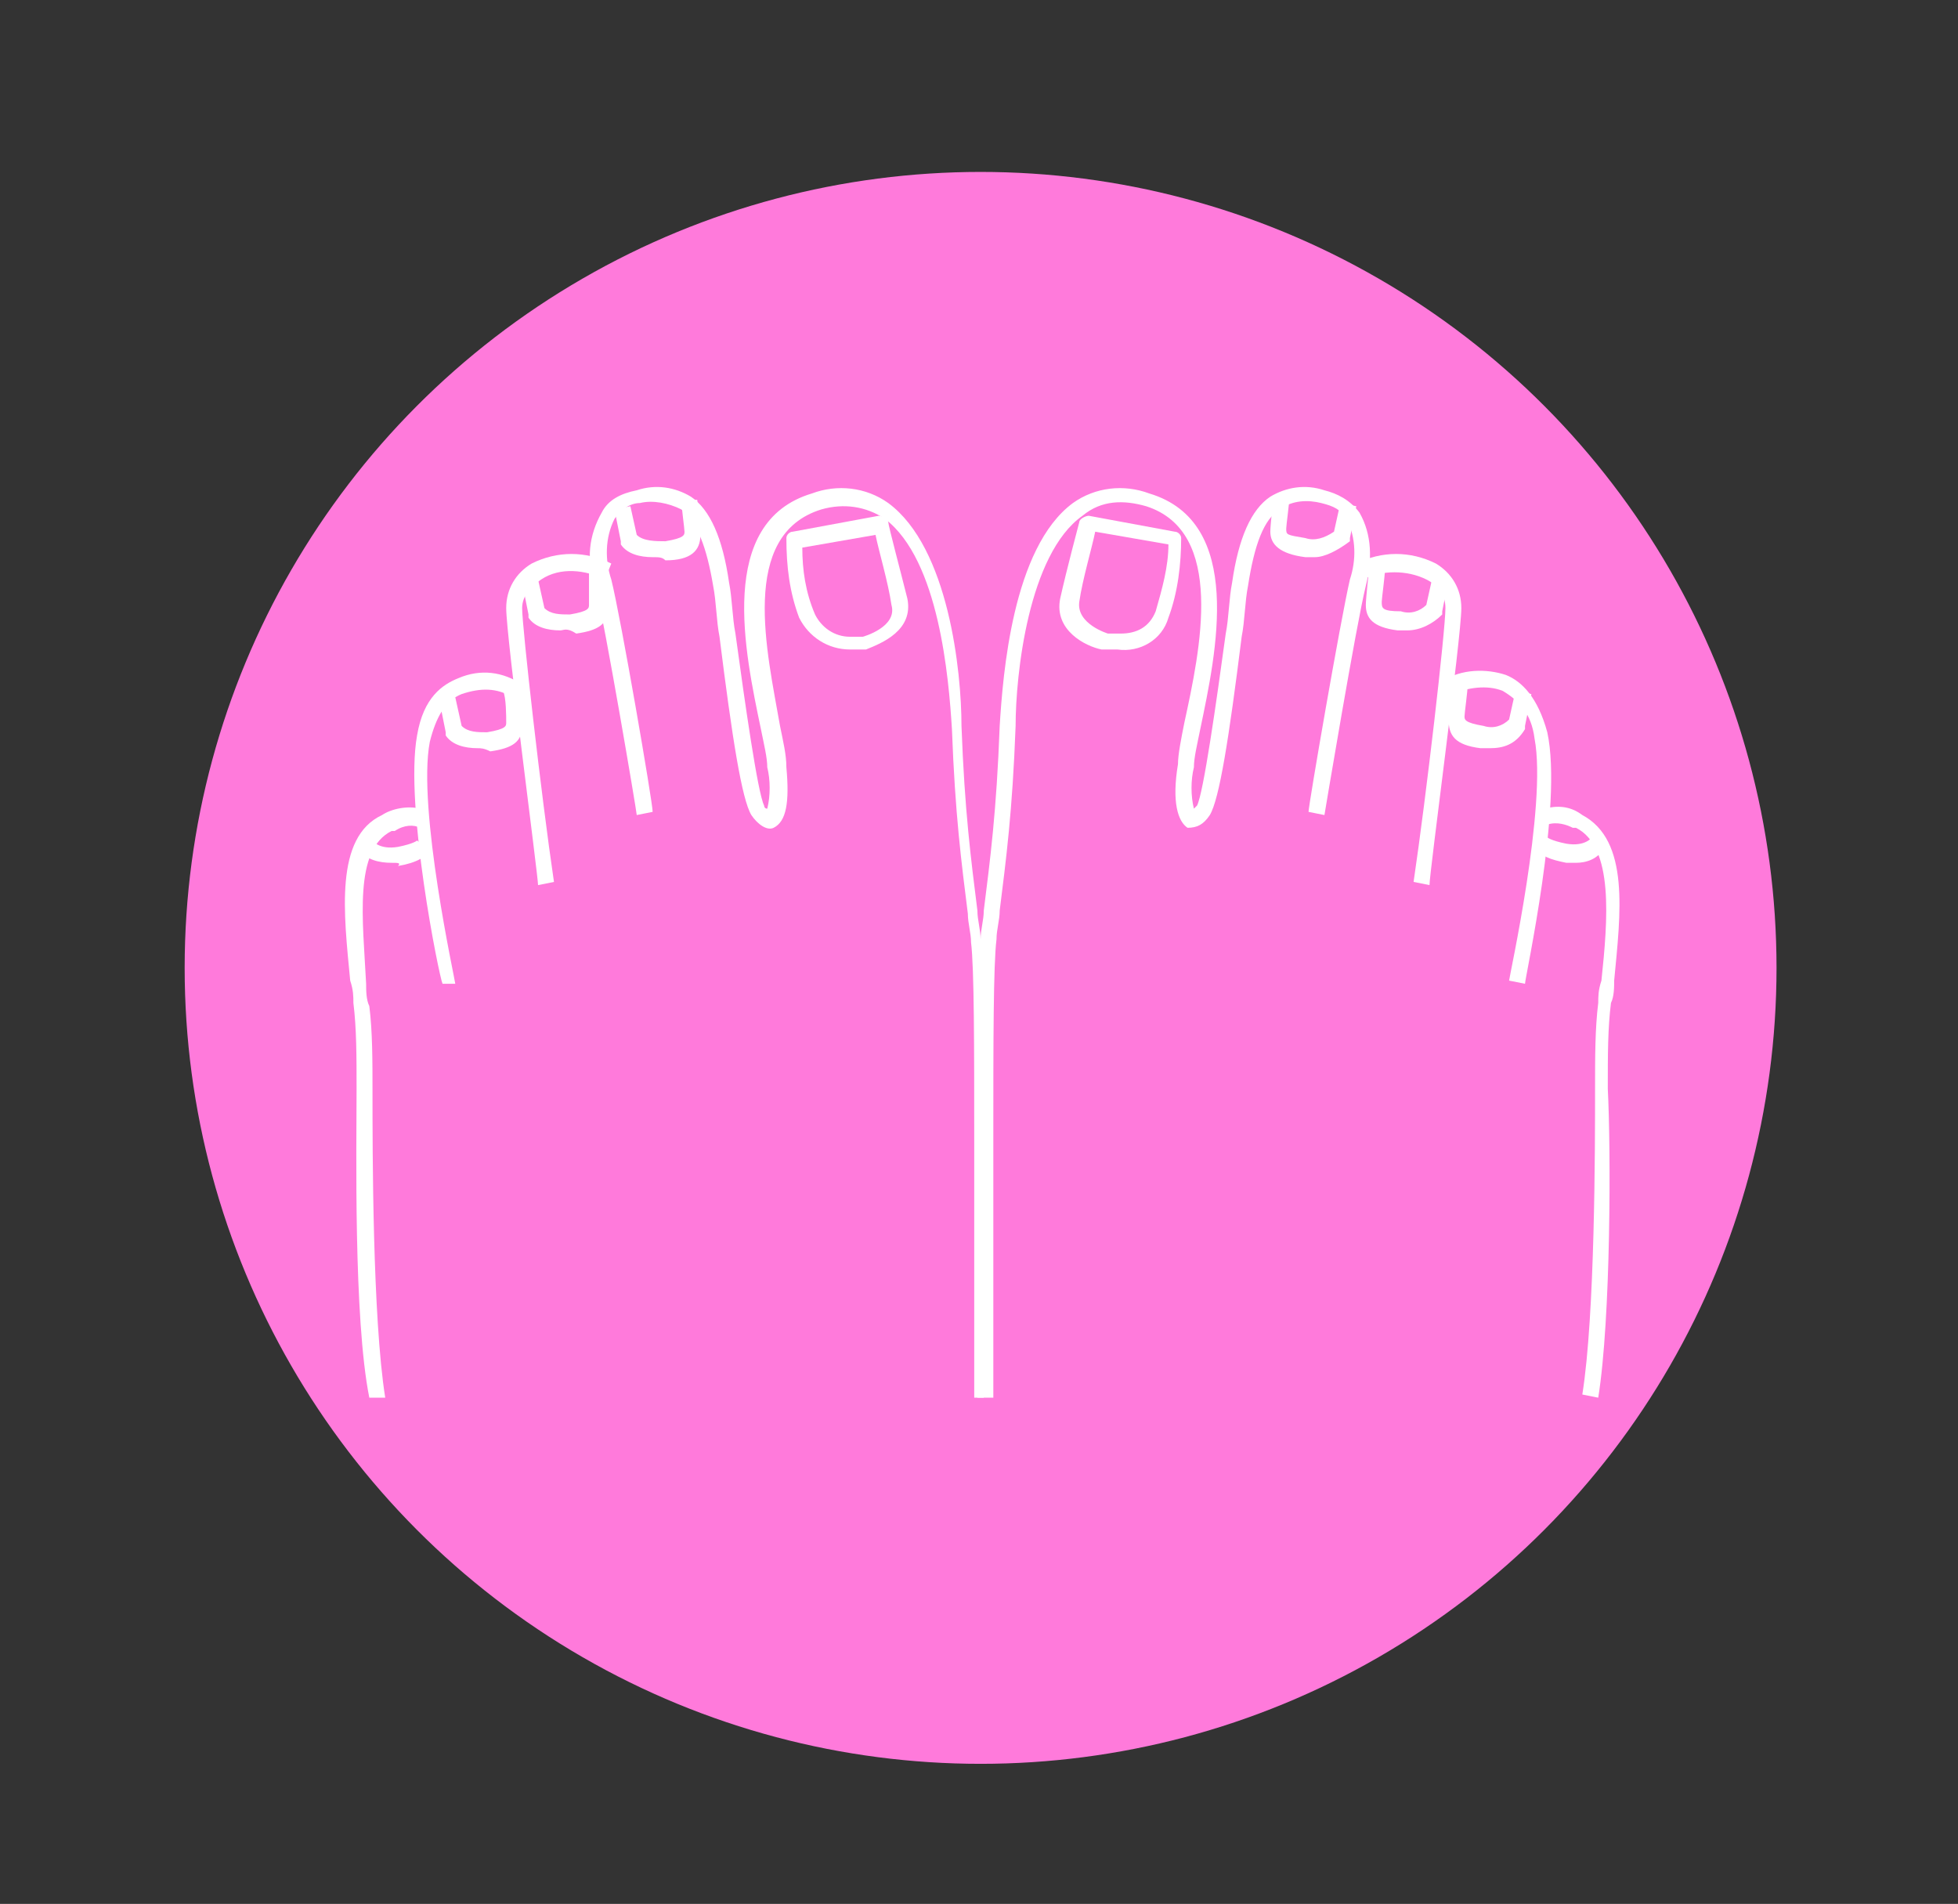
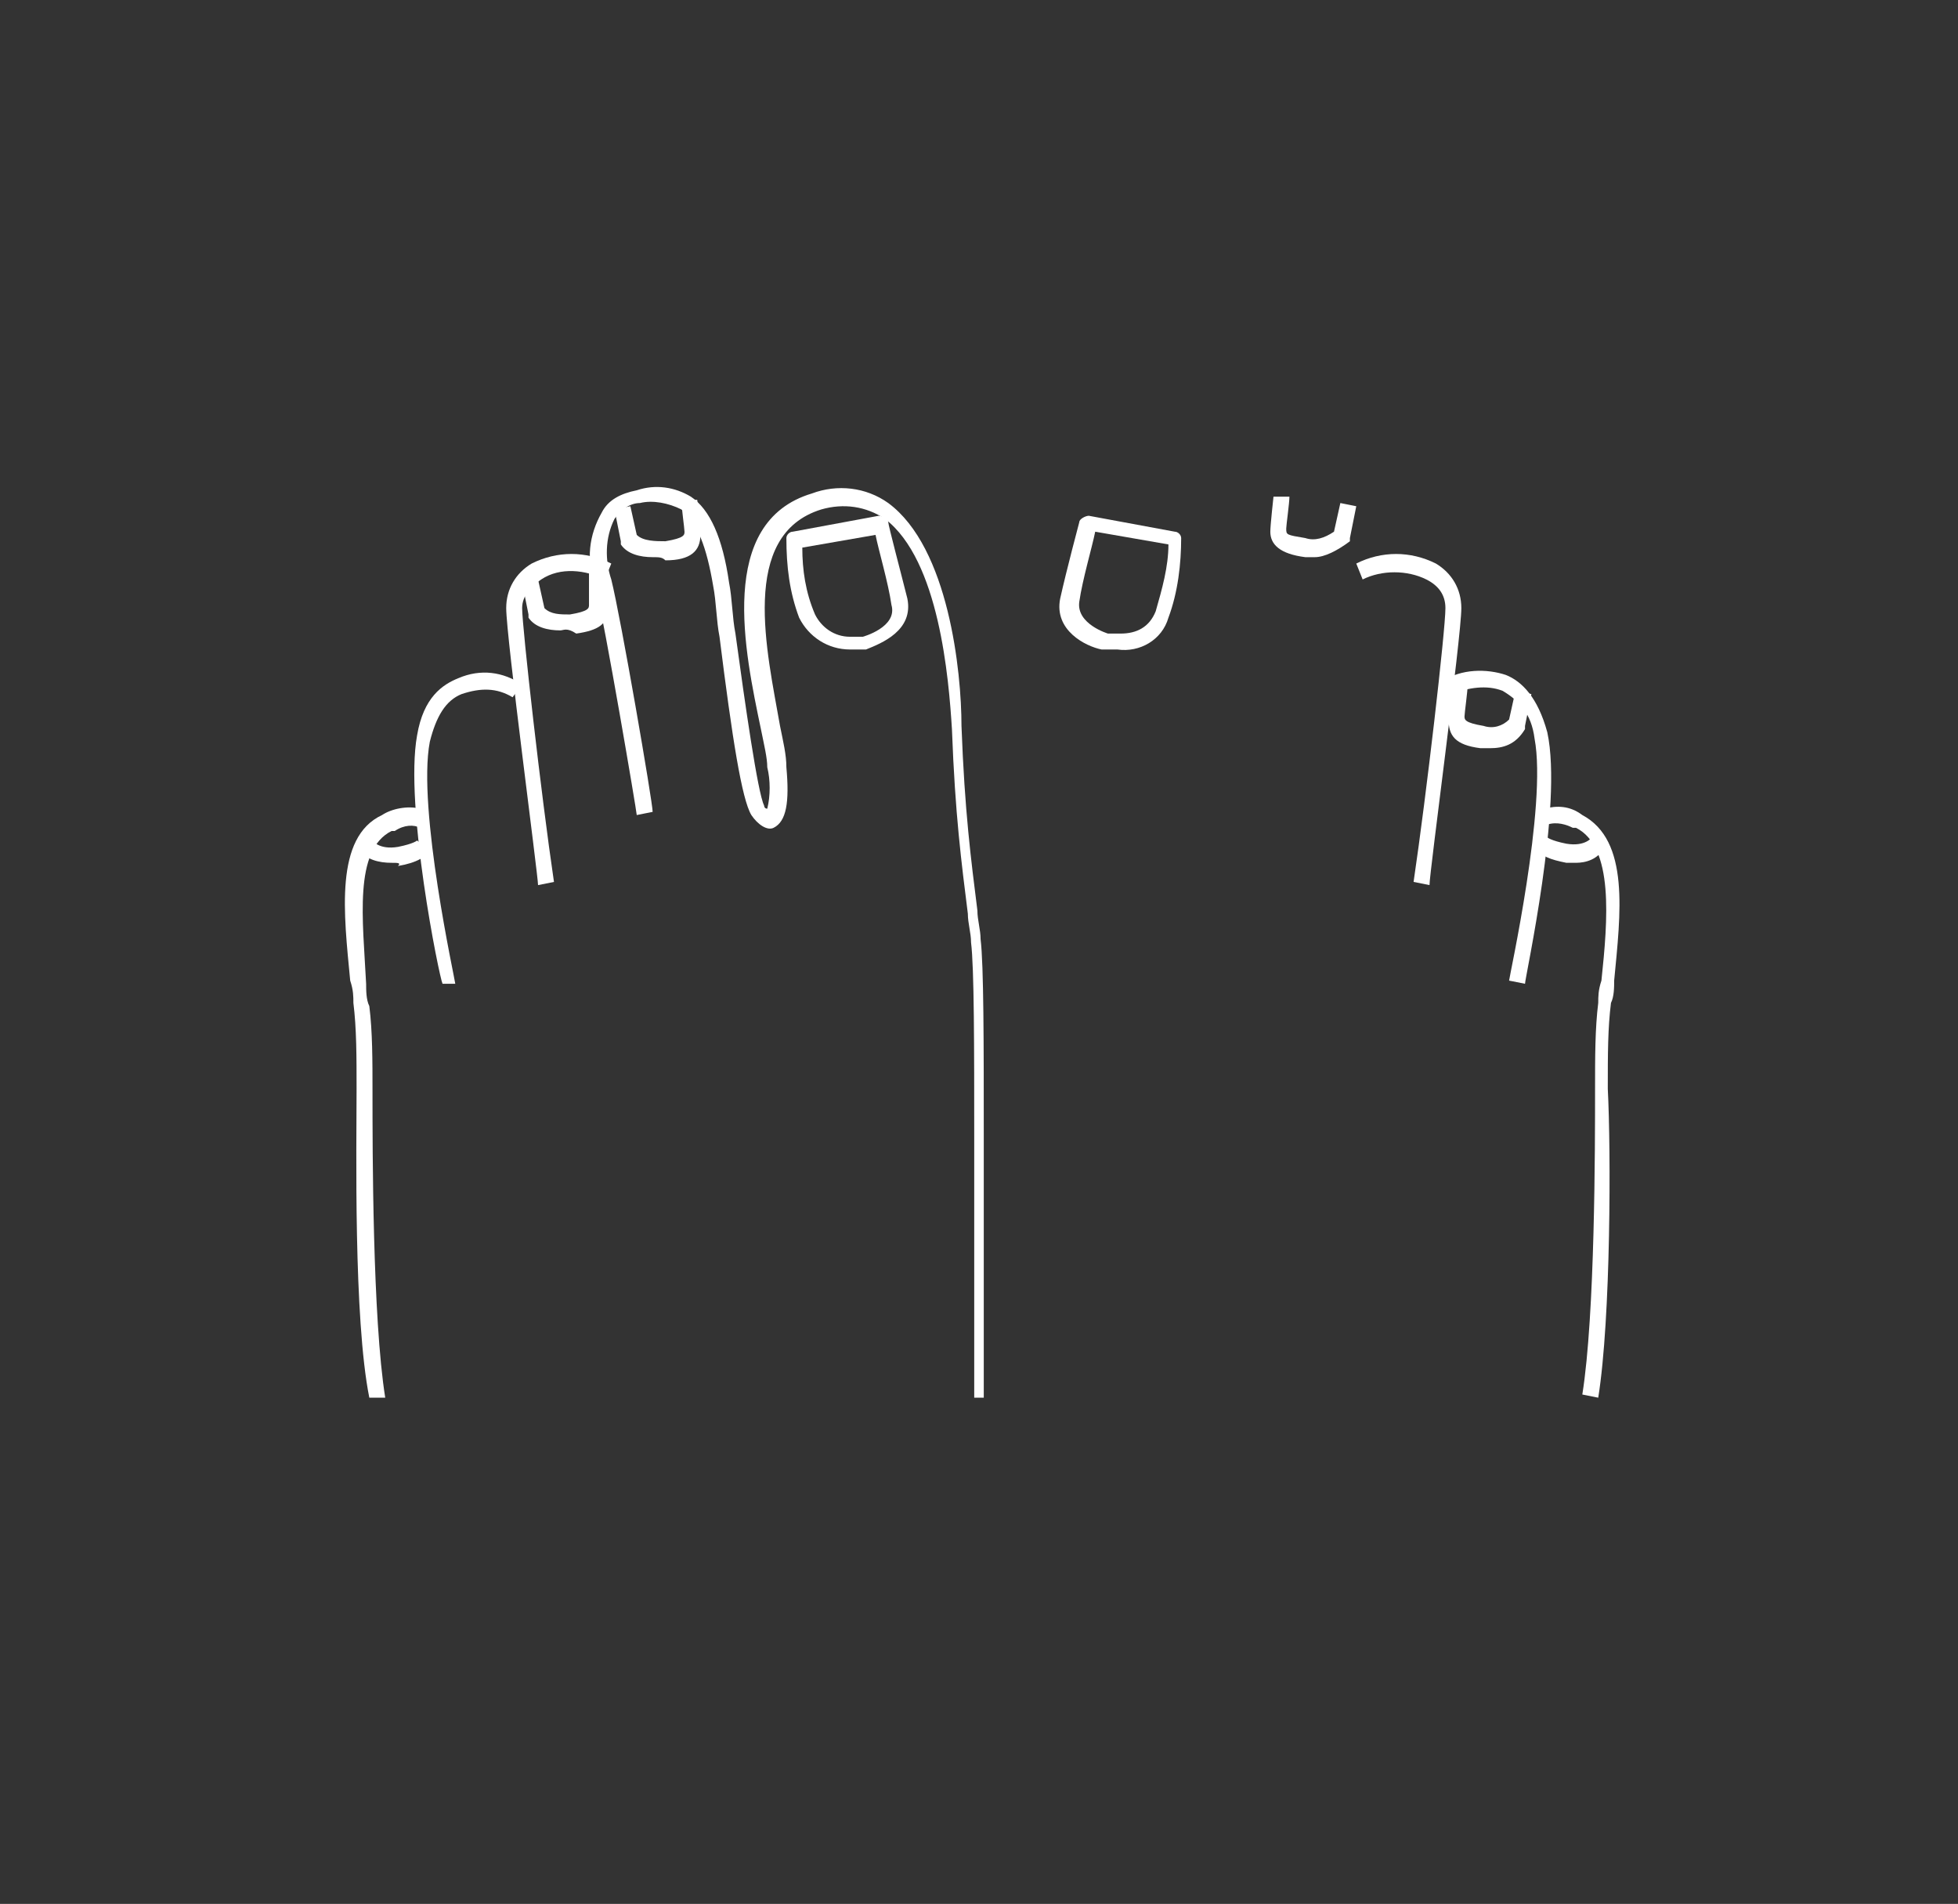
<svg xmlns="http://www.w3.org/2000/svg" version="1.1" id="Capa_1" x="0px" y="0px" viewBox="0 0 61.5 59.8" style="enable-background:new 0 0 61.5 59.8;" xml:space="preserve">
  <rect x="0" y="0" width="61.5" height="59.8" fill="#333333" stroke="none" />
  <style type="text/css"> .st0{fill:#FF7ADB;} .st1{fill:#FFFFFF;} </style>
  <title>icomagia</title>
  <title>icopedicura</title>
  <g>
-     <circle class="st0" cx="30.8" cy="30.4" r="25" />
    <path class="st1" d="M11.6,43.9c-0.5-2.5-0.4-7.9-0.4-9.7c0-1,0-1.9-0.1-2.7c0-0.2,0-0.4-0.1-0.7c-0.2-2.1-0.5-4.5,1-5.2 c0.3-0.2,0.8-0.3,1.2-0.2L13.2,26c-0.2-0.1-0.5-0.1-0.8,0.1c0,0,0,0-0.1,0c-1.2,0.6-0.9,2.8-0.8,4.8c0,0.2,0,0.5,0.1,0.7 c0.1,0.8,0.1,1.7,0.1,2.7c0,1.8,0,7.1,0.4,9.6L11.6,43.9z" />
    <path class="st1" d="M13.9,30.9c-0.1-0.2-1.2-5.6-0.8-7.8c0.2-1.2,0.8-1.6,1.3-1.8c0.7-0.3,1.4-0.2,2,0.2l-0.3,0.4 c-0.5-0.3-1-0.3-1.6-0.1c-0.5,0.2-0.8,0.7-1,1.5c-0.4,2.1,0.8,7.5,0.8,7.6L13.9,30.9z" />
    <path class="st1" d="M16.9,27.8c0-0.3-1-7.8-1-8.7c0-0.6,0.3-1.1,0.8-1.4c0.8-0.4,1.7-0.4,2.5,0L19,18.2c-0.6-0.3-1.4-0.4-2,0 c-0.3,0.2-0.6,0.5-0.6,0.9c0,0.6,0.6,5.9,1,8.6L16.9,27.8z" />
    <path class="st1" d="M30.6,43.9c0-1.6,0-6.4,0-8.1c0-2.9,0-5.4-0.1-6.2c0-0.3-0.1-0.6-0.1-0.9c-0.2-1.6-0.4-3.1-0.5-5.8 c-0.1-1.6-0.4-5.3-2.1-6.6c-0.6-0.4-1.3-0.5-2-0.3c-2.6,0.8-1.7,4.5-1.3,6.8c0.1,0.5,0.2,0.9,0.2,1.3c0.1,1.1,0,1.7-0.4,1.9 c-0.2,0.1-0.5-0.1-0.7-0.4c-0.3-0.5-0.6-2.4-1-5.6c-0.1-0.5-0.1-1.1-0.2-1.6c-0.2-1.2-0.5-2-1-2.4c-0.4-0.2-0.9-0.3-1.3-0.2 c-0.3,0-0.6,0.2-0.8,0.5c-0.3,0.6-0.3,1.3-0.1,1.9c0.3,1.2,1.3,7,1.3,7.3l-0.5,0.1c0-0.1-1-6-1.3-7.2c-0.3-0.8-0.2-1.6,0.2-2.3 c0.2-0.4,0.6-0.6,1.1-0.7c0.6-0.2,1.2-0.1,1.7,0.2c0.6,0.4,1,1.3,1.2,2.7c0.1,0.5,0.1,1.1,0.2,1.6c0.3,2.2,0.7,5,0.9,5.4 c0,0,0,0.1,0.1,0.1c0.1-0.4,0.1-0.9,0-1.3c0-0.3-0.1-0.7-0.2-1.2c-0.5-2.4-1.4-6.5,1.6-7.4c0.8-0.3,1.7-0.2,2.4,0.3 c1.9,1.4,2.3,5.3,2.3,7c0.1,2.7,0.3,4.2,0.5,5.8c0,0.3,0.1,0.6,0.1,0.9c0.1,0.8,0.1,3.3,0.1,6.3c0,1.7,0,6.5,0,8.1L30.6,43.9z" />
    <path class="st1" d="M26.7,20.4c-0.7,0-1.3-0.4-1.6-1c-0.3-0.8-0.4-1.6-0.4-2.5c0-0.1,0.1-0.2,0.2-0.2l2.7-0.5 c0.1,0,0.3,0.1,0.3,0.2c0,0.1,0.4,1.6,0.6,2.4c0.2,1-0.8,1.4-1.3,1.6C27,20.4,26.8,20.4,26.7,20.4z M25.2,17.2 c0,0.7,0.1,1.4,0.4,2.1c0.2,0.4,0.6,0.7,1.1,0.7c0.1,0,0.2,0,0.4,0c0,0,1.1-0.3,0.9-1c-0.1-0.7-0.4-1.7-0.5-2.2L25.2,17.2z" />
    <path class="st1" d="M20.5,17.5c-0.4,0-0.8-0.1-1-0.4c0,0,0-0.1,0-0.1l-0.2-1l0.5-0.1l0.2,0.9c0.2,0.2,0.6,0.2,0.9,0.2 c0.6-0.1,0.6-0.2,0.6-0.3c0-0.1-0.1-0.8-0.1-1l0.5,0c0,0,0.1,0.8,0.1,1.1c0,0.5-0.3,0.8-1.1,0.8C20.8,17.5,20.7,17.5,20.5,17.5z" />
    <path class="st1" d="M17.6,19.8c-0.4,0-0.8-0.1-1-0.4c0,0,0-0.1,0-0.1l-0.2-1l0.5-0.1l0.2,0.9c0.2,0.2,0.5,0.2,0.8,0.2 c0.6-0.1,0.6-0.2,0.6-0.3c0-0.1,0-0.8,0-1l0.5,0c0,0,0.1,0.8,0.1,1.1c0,0.5-0.3,0.7-1,0.8C17.8,19.7,17.7,19.8,17.6,19.8z" />
-     <path class="st1" d="M15,23.5c-0.4,0-0.8-0.1-1-0.4c0,0,0-0.1,0-0.1l-0.2-1l0.5-0.1l0.2,0.9c0.2,0.2,0.5,0.2,0.8,0.2 c0.6-0.1,0.6-0.2,0.6-0.3c0-0.2,0-0.8-0.1-1l0.5,0c0,0,0.1,0.8,0.1,1.1c0,0.5-0.3,0.7-1,0.8C15.2,23.5,15.1,23.5,15,23.5z" />
    <path class="st1" d="M12.3,27.1c-0.4,0-0.8-0.1-1-0.4l0.4-0.3l-0.2,0.1l0.2-0.1c0,0,0.2,0.3,0.8,0.2c0.5-0.1,0.6-0.2,0.6-0.2 l0.4,0.3c-0.1,0.2-0.4,0.4-1,0.5C12.6,27.1,12.5,27.1,12.3,27.1z" />
    <path class="st1" d="M50.2,43.9l-0.5-0.1c0.4-2.5,0.4-7.8,0.4-9.6c0-1,0-1.9,0.1-2.7c0-0.2,0-0.4,0.1-0.7c0.2-1.9,0.4-4.2-0.8-4.8 l-0.1,0c-0.2-0.1-0.5-0.2-0.8-0.1l-0.1-0.5c0.4-0.1,0.8-0.1,1.2,0.2c1.5,0.8,1.2,3.1,1,5.2c0,0.2,0,0.5-0.1,0.7 c-0.1,0.8-0.1,1.6-0.1,2.7C50.6,36.1,50.6,41.4,50.2,43.9z" />
    <path class="st1" d="M47.9,30.9l-0.5-0.1c0-0.1,1.2-5.5,0.8-7.6c-0.1-0.8-0.5-1.2-1-1.5c-0.5-0.2-1.1-0.1-1.6,0.1l-0.3-0.4 c0.6-0.4,1.4-0.4,2-0.2c0.5,0.2,1,0.7,1.3,1.8C49.1,25.3,47.9,30.7,47.9,30.9z" />
    <path class="st1" d="M44.9,27.8l-0.5-0.1c0.4-2.7,1-7.9,1-8.6c0-0.4-0.2-0.7-0.6-0.9c-0.6-0.3-1.4-0.3-2,0l-0.2-0.5 c0.8-0.4,1.7-0.4,2.5,0c0.5,0.3,0.8,0.8,0.8,1.4C45.9,20,44.9,27.4,44.9,27.8z" />
-     <path class="st1" d="M31.2,43.9h-0.5c0-1.6,0-6.4,0-8.1c0-2.9,0-5.5,0.1-6.3c0-0.3,0.1-0.6,0.1-0.9c0.2-1.6,0.4-3.1,0.5-5.8 c0.1-1.6,0.4-5.6,2.3-7c0.7-0.5,1.6-0.6,2.4-0.3c3,0.9,2.1,5,1.6,7.4c-0.1,0.5-0.2,0.9-0.2,1.2c-0.1,0.4-0.1,0.9,0,1.3 c0,0,0.1-0.1,0.1-0.1c0.2-0.4,0.6-3.2,0.9-5.4c0.1-0.5,0.1-1.1,0.2-1.6c0.2-1.4,0.6-2.3,1.2-2.7c0.5-0.3,1.1-0.4,1.7-0.2 c0.4,0.1,0.8,0.3,1.1,0.7c0.4,0.7,0.4,1.5,0.2,2.3c-0.3,1.2-1.3,7.2-1.3,7.2l-0.5-0.1c0-0.2,1-6,1.3-7.3c0.2-0.6,0.2-1.3-0.1-1.9 c-0.2-0.3-0.4-0.4-0.8-0.5c-0.4-0.1-0.9-0.1-1.3,0.2c-0.5,0.3-0.8,1.1-1,2.4c-0.1,0.5-0.1,1.1-0.2,1.6c-0.4,3.2-0.7,5.1-1,5.6 c-0.2,0.3-0.4,0.4-0.7,0.4C37,25.8,36.8,25.2,37,24c0-0.3,0.1-0.8,0.2-1.3c0.5-2.3,1.3-6-1.2-6.8c-0.7-0.2-1.4-0.2-2,0.3 c-1.7,1.2-2.1,5-2.1,6.6c-0.1,2.7-0.3,4.2-0.5,5.8c0,0.3-0.1,0.6-0.1,0.9c-0.1,0.8-0.1,3.3-0.1,6.2C31.2,37.4,31.2,42.2,31.2,43.9z " />
    <path class="st1" d="M35.1,20.4L35.1,20.4c-0.2,0-0.3,0-0.5,0c-0.5-0.1-1.5-0.6-1.3-1.6c0.2-0.9,0.6-2.4,0.6-2.4 c0-0.1,0.2-0.2,0.3-0.2l2.7,0.5c0.1,0,0.2,0.1,0.2,0.2c0,0.8-0.1,1.7-0.4,2.5C36.5,20.1,35.8,20.5,35.1,20.4z M34.4,16.7 c-0.1,0.5-0.4,1.5-0.5,2.2c-0.1,0.7,0.9,1,0.9,1c0.1,0,0.2,0,0.4,0c0.5,0,0.9-0.2,1.1-0.7c0.2-0.7,0.4-1.4,0.4-2.1L34.4,16.7z" />
    <path class="st1" d="M41.3,17.5c-0.1,0-0.2,0-0.3,0c-0.8-0.1-1.1-0.4-1.1-0.8c0-0.2,0.1-1.1,0.1-1.1l0.5,0c0,0.2-0.1,0.9-0.1,1 c0,0.2,0,0.2,0.6,0.3c0.3,0.1,0.6,0,0.9-0.2l0.2-0.9l0.5,0.1l-0.2,1c0,0,0,0.1,0,0.1C42,17.3,41.6,17.5,41.3,17.5z" />
-     <path class="st1" d="M44.2,19.8c-0.1,0-0.2,0-0.3,0c-0.8-0.1-1-0.4-1-0.8c0-0.2,0.1-1.1,0.1-1.1l0.5,0c0,0.2-0.1,0.9-0.1,1 c0,0.2,0,0.3,0.6,0.3c0.3,0.1,0.6,0,0.8-0.2l0.2-0.9l0.5,0.1l-0.2,1c0,0,0,0.1,0,0.1C45,19.6,44.6,19.8,44.2,19.8z" />
    <path class="st1" d="M46.8,23.5c-0.1,0-0.2,0-0.3,0c-0.8-0.1-1-0.4-1-0.9c0-0.2,0.1-1,0.1-1.1l0.5,0c0,0.2-0.1,0.9-0.1,1 c0,0.1,0,0.2,0.6,0.3c0.3,0.1,0.6,0,0.8-0.2l0.2-0.9l0.5,0.1l-0.2,1c0,0,0,0.1,0,0.1C47.6,23.4,47.2,23.5,46.8,23.5z" />
    <path class="st1" d="M49.5,27.1c-0.1,0-0.2,0-0.3,0c-0.5-0.1-0.8-0.2-1-0.5l0.4-0.3c0,0,0.1,0.1,0.6,0.2c0.6,0.1,0.8-0.2,0.8-0.2 l0.4,0.3C50.2,27,49.8,27.1,49.5,27.1z" />
  </g>
</svg>